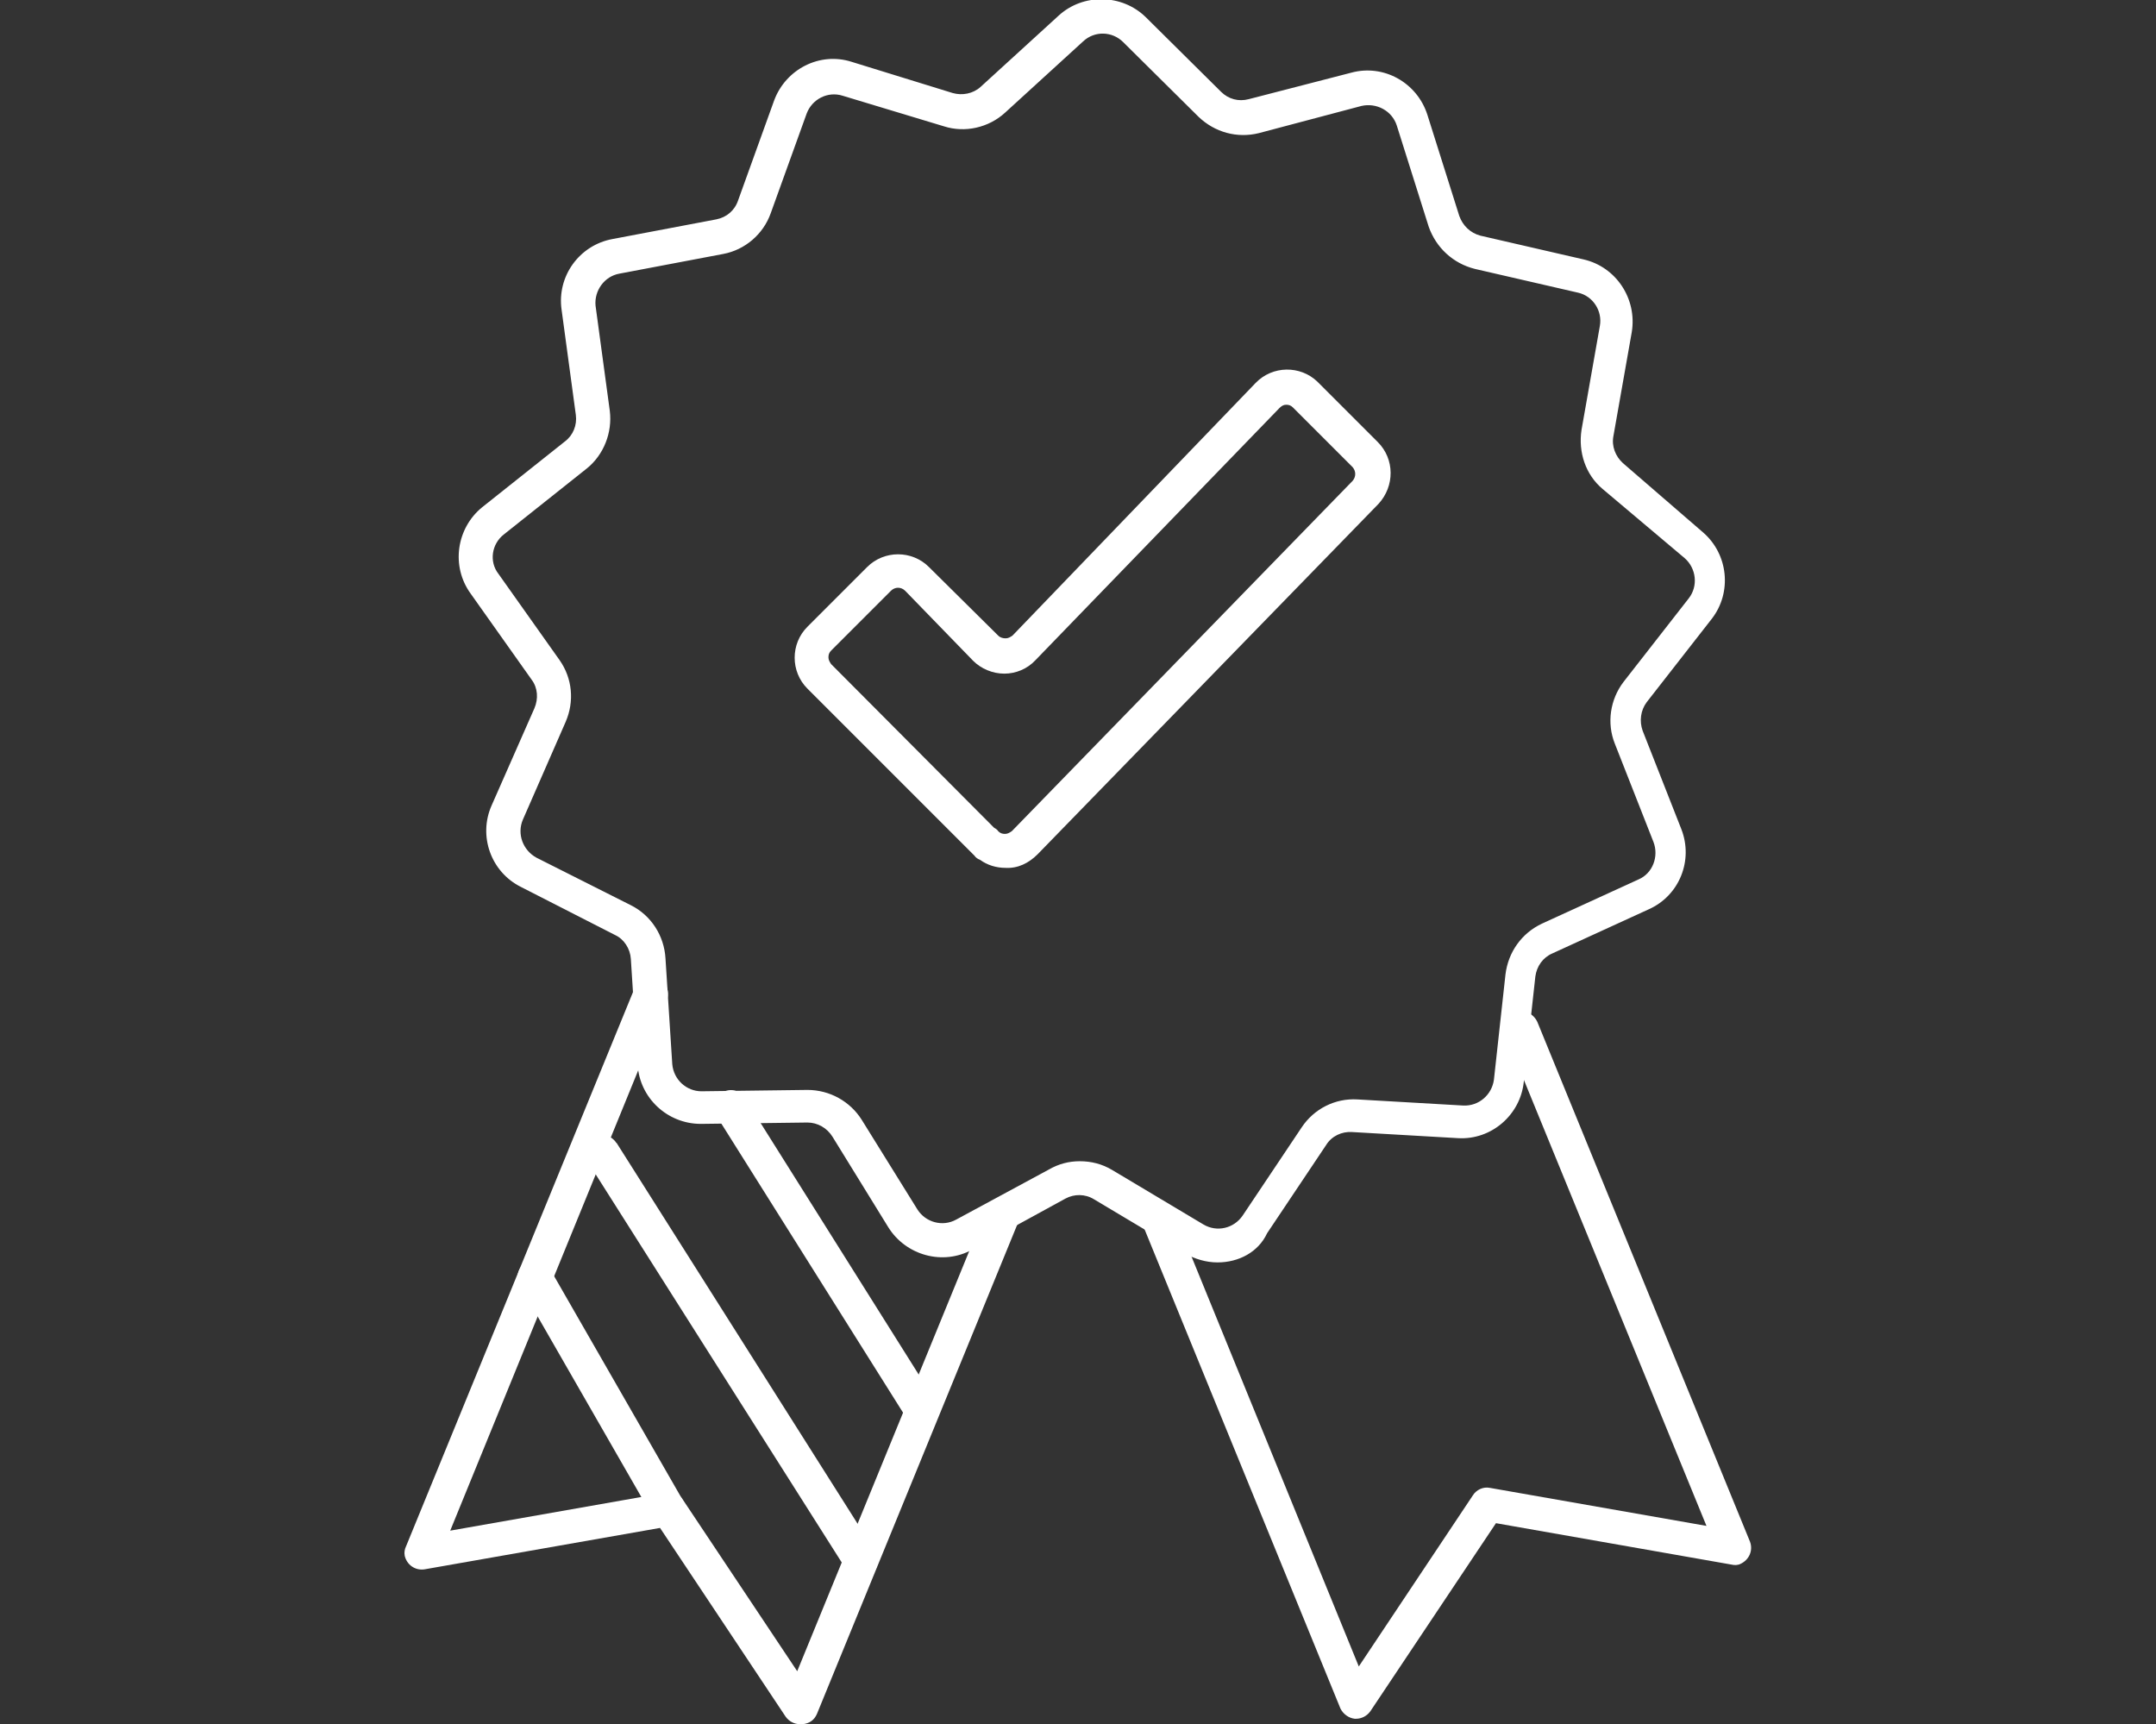
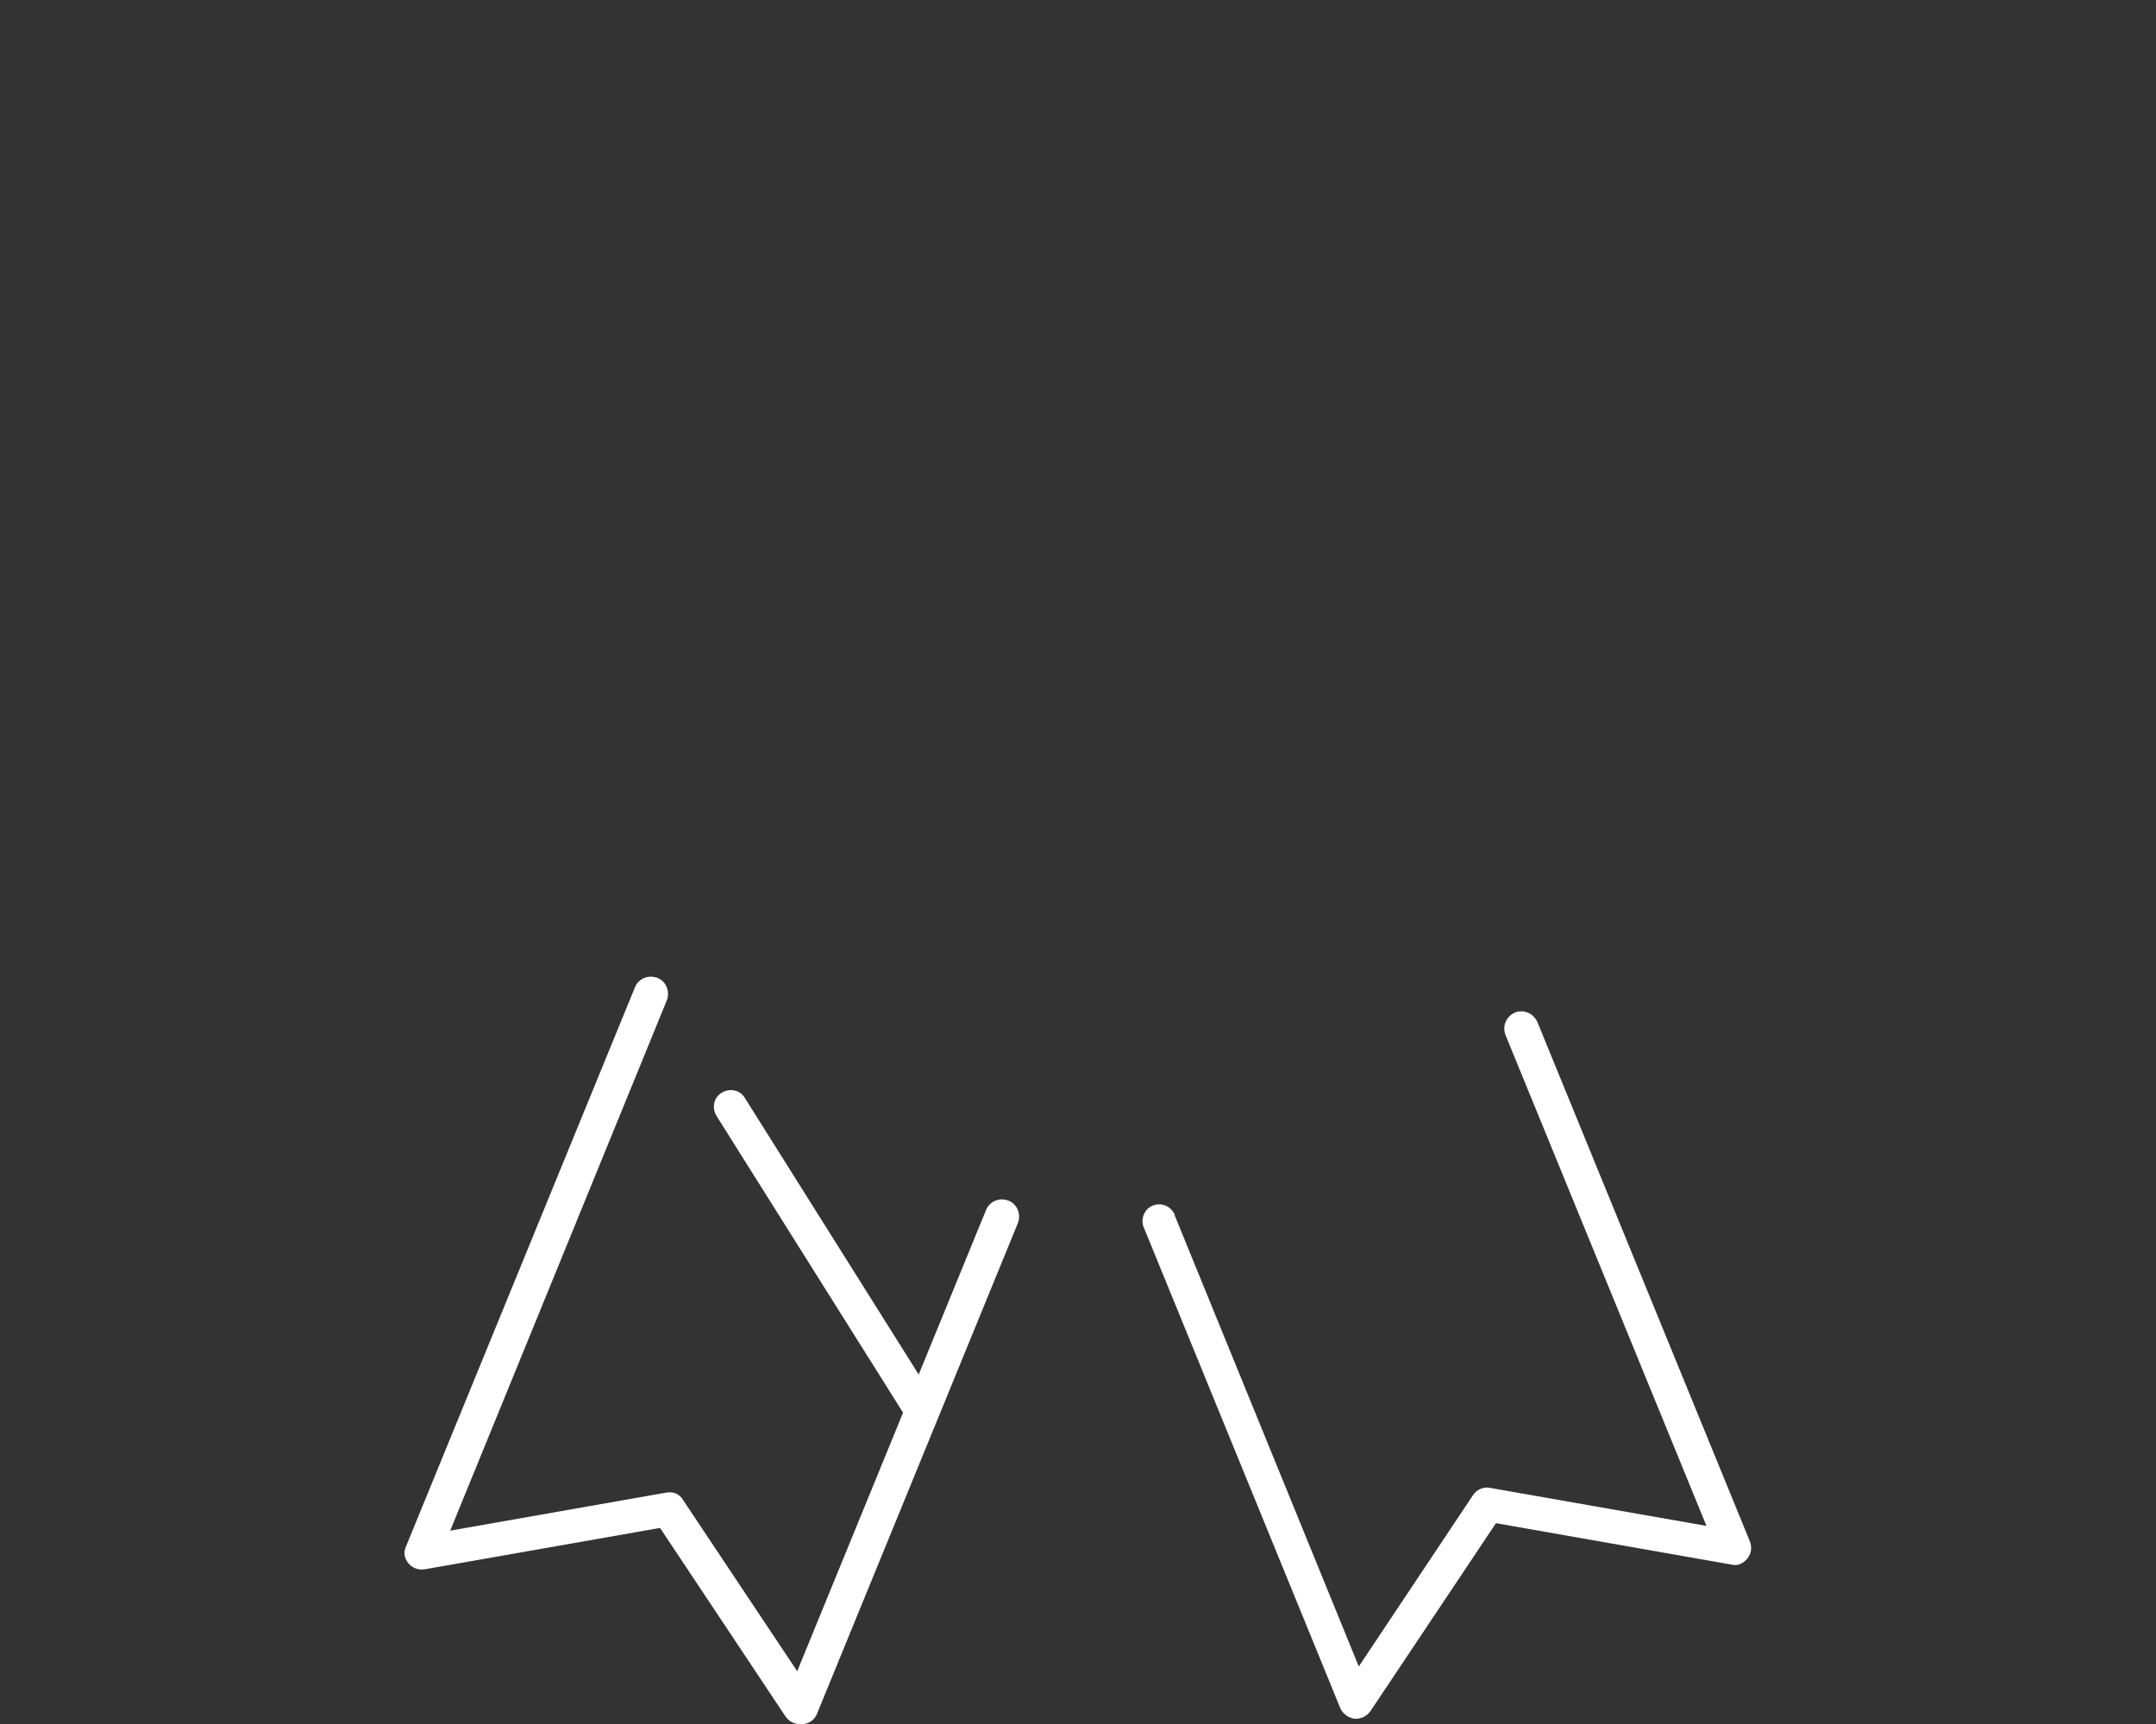
<svg xmlns="http://www.w3.org/2000/svg" version="1.1" id="Calque_1" x="0px" y="0px" viewBox="0 0 317.5 253.9" style="enable-background:new 0 0 317.5 253.9;" xml:space="preserve">
  <rect x="0" y="0" width="317.5" height="253.9" fill="#333333" stroke="none" />
  <style type="text/css">
	.st0{fill:#FFFFFF;}
</style>
-   <path class="st0" d="M179.3,185.9c-1.7,0-3.3-0.5-4.8-1.3l-13.4-8c-1.3-0.8-2.9-0.8-4.2-0.1l-13.7,7.5c-4.3,2.4-9.8,0.9-12.4-3.3  l-8.2-13.3c-0.8-1.3-2.2-2.1-3.7-2.1l-15.6,0.2h-0.1c-4.9,0-9-3.8-9.3-8.7l-1-15.6c-0.1-1.5-1-2.9-2.3-3.5l-13.9-7.1  c-4.4-2.2-6.3-7.5-4.3-12l6.3-14.3c0.6-1.4,0.5-3-0.4-4.2l-9-12.7c-2.9-4-2.1-9.6,1.7-12.7l12.2-9.7c1.2-0.9,1.8-2.4,1.6-3.9  l-2.1-15.5c-0.7-4.9,2.6-9.5,7.5-10.4l15.3-2.9c1.5-0.3,2.7-1.3,3.2-2.8l5.3-14.7c1.7-4.6,6.7-7.2,11.4-5.7l14.9,4.6  c1.4,0.4,3,0.1,4.1-0.9l11.5-10.5c3.6-3.3,9.3-3.2,12.8,0.2l11.1,11c1.1,1.1,2.6,1.5,4.1,1.1l15.1-3.9c4.8-1.3,9.7,1.5,11.2,6.2  l4.7,14.9c0.5,1.4,1.6,2.5,3.1,2.9l15.2,3.5c4.8,1.1,7.9,5.8,7.1,10.7l-2.7,15.3c-0.3,1.5,0.3,3,1.4,4l11.8,10.2  c3.7,3.2,4.3,8.8,1.3,12.7l-9.6,12.3c-0.9,1.2-1.1,2.8-0.6,4.2l5.7,14.5c1.8,4.6-0.3,9.8-4.8,11.8l-14.2,6.5  c-1.4,0.6-2.3,1.9-2.5,3.4l0,0l-1.7,15.5c-0.5,4.9-4.8,8.6-9.7,8.3l-15.6-0.9c-1.5-0.1-3,0.6-3.8,1.9l-8.7,13  C185.3,184.4,182.4,185.9,179.3,185.9z M159,171c1.7,0,3.3,0.4,4.8,1.3l13.4,8c2,1.2,4.5,0.6,5.8-1.3l8.7-13  c1.8-2.7,4.9-4.3,8.2-4.1l15.6,0.9c2.3,0.1,4.2-1.6,4.5-3.8l1.7-15.5c0.4-3.3,2.4-6.1,5.4-7.5l14.2-6.5c2.1-0.9,3-3.4,2.2-5.5  l-5.7-14.5c-1.2-3-0.7-6.5,1.3-9.1l9.6-12.3c1.4-1.8,1.1-4.4-0.6-5.9L236,72c-2.5-2.1-3.6-5.4-3.1-8.7l2.7-15.3  c0.4-2.2-1-4.4-3.2-4.9l-15.2-3.5c-3.2-0.8-5.7-3.1-6.8-6.2l-4.7-14.9c-0.7-2.2-3-3.4-5.2-2.9l-15.1,4c-3.2,0.8-6.5-0.1-8.9-2.4  l-11.1-11c-1.6-1.6-4.2-1.7-5.9-0.1L148,16.6c-2.4,2.2-5.9,3-9,2l-14.9-4.5c-2.2-0.7-4.5,0.5-5.3,2.6l-5.3,14.7  c-1.1,3.1-3.8,5.4-7,6l-15.3,2.9c-2.2,0.4-3.7,2.5-3.5,4.7l2.1,15.5c0.4,3.2-0.9,6.5-3.4,8.5l-12.2,9.7c-1.8,1.4-2.2,4-0.8,5.8  l9,12.7c1.9,2.7,2.2,6.1,0.9,9.1L77,120.7c-0.9,2.1,0,4.5,2,5.6l13.9,7c3,1.5,4.9,4.5,5.1,7.8l1,15.6c0.2,2.3,2.1,4,4.3,4l15.6-0.2  c3.3,0,6.3,1.7,8,4.4l8.2,13.2c1.2,1.9,3.7,2.6,5.7,1.5l13.7-7.4C155.9,171.4,157.4,171,159,171z M224,143.7L224,143.7z" />
  <path class="st0" d="M117.8,253.9c-0.8,0-1.6-0.4-2.1-1.1l-18.5-27.8l-34.7,6.1c-1.4,0.2-2.6-0.7-2.9-2c-0.1-0.5,0-1,0.2-1.4  l33.7-82.3c0.5-1.3,2-1.9,3.3-1.4c1.3,0.5,1.9,2,1.4,3.3l-31.9,78.1l31.8-5.6c1-0.2,2,0.2,2.5,1.1l16.8,25.2l27.8-67.9  c0.5-1.3,2-1.9,3.3-1.4s1.9,2,1.4,3.3l-29.6,72.3c-0.4,0.9-1.1,1.4-2.1,1.5L117.8,253.9z" />
  <path class="st0" d="M199.7,253.1h-0.2c-0.9-0.1-1.7-0.7-2.1-1.5l-28.9-70.7c-0.6-1.2-0.1-2.7,1.1-3.3s2.7-0.1,3.3,1.1  c0.1,0.1,0.1,0.2,0.1,0.3l27.1,66.4l16.8-25.2c0.5-0.8,1.5-1.3,2.5-1.1l31.9,5.6l-29.6-72.3c-0.5-1.3,0.1-2.7,1.4-3.3  c1.3-0.5,2.7,0.1,3.3,1.4l31.3,76.5c0.5,1.3-0.1,2.7-1.4,3.3c-0.4,0.2-0.9,0.2-1.3,0.1l-34.7-6.1L201.8,252  C201.3,252.7,200.5,253.1,199.7,253.1z" />
-   <path class="st0" d="M98.4,224.8c-0.9,0-1.7-0.5-2.2-1.3l-19.7-34.3c-0.6-1.2-0.2-2.7,1.1-3.4c1.1-0.6,2.6-0.2,3.3,0.9l19.7,34.3  c0.7,1.2,0.3,2.7-0.9,3.4C99.3,224.7,98.9,224.8,98.4,224.8z" />
-   <path class="st0" d="M126.7,232.3c-0.9,0-1.7-0.4-2.1-1.2L86.5,171c-0.8-1.2-0.4-2.7,0.7-3.5s2.7-0.4,3.5,0.7c0,0,0,0.1,0.1,0.1  l38.1,60.2c0.7,1.2,0.4,2.7-0.8,3.4c0,0,0,0,0,0C127.6,232.2,127.1,232.3,126.7,232.3z" />
  <path class="st0" d="M135.7,210.2c-0.9,0-1.7-0.4-2.1-1.2l-28.1-44.7c-0.7-1.2-0.4-2.7,0.8-3.4c1.2-0.7,2.7-0.4,3.4,0.8l28.1,44.7  c0.7,1.2,0.4,2.7-0.8,3.4C136.6,210.1,136.2,210.2,135.7,210.2z" />
-   <path class="st0" d="M148.1,127.8c-1.4,0-2.7-0.4-3.8-1.2c-0.3-0.1-0.6-0.3-0.8-0.6l-24.6-24.6c-2.5-2.5-2.5-6.6,0-9.1l8.8-8.8  c2.5-2.5,6.6-2.5,9.1,0L147,93.6c0.3,0.3,0.7,0.4,1.1,0.4c0.4,0,0.7-0.2,1-0.4l35.8-37.2c2.5-2.6,6.6-2.6,9.1-0.2  c0,0,0.1,0.1,0.1,0.1l8.8,8.8c2.5,2.5,2.5,6.5,0.1,9.1l-50.2,51.6C151.5,127.1,149.9,127.9,148.1,127.8L148.1,127.8z M146.4,121.9  c0.2,0.1,0.5,0.3,0.6,0.5c0.3,0.3,0.6,0.4,1,0.4c0.4,0,0.7-0.2,1-0.4l50.2-51.6c0.5-0.6,0.5-1.4,0-2l0,0l-8.8-8.8  c-0.3-0.3-0.6-0.4-1-0.4l0,0c-0.4,0-0.7,0.2-1,0.5l-35.9,37.1c-1.2,1.3-2.9,2-4.6,2c-1.7,0-3.4-0.7-4.6-1.9L133.3,87  c-0.6-0.6-1.5-0.6-2.1,0l-8.8,8.8c-0.3,0.3-0.4,0.6-0.4,1c0,0.4,0.2,0.7,0.4,1L146.4,121.9z" />
</svg>